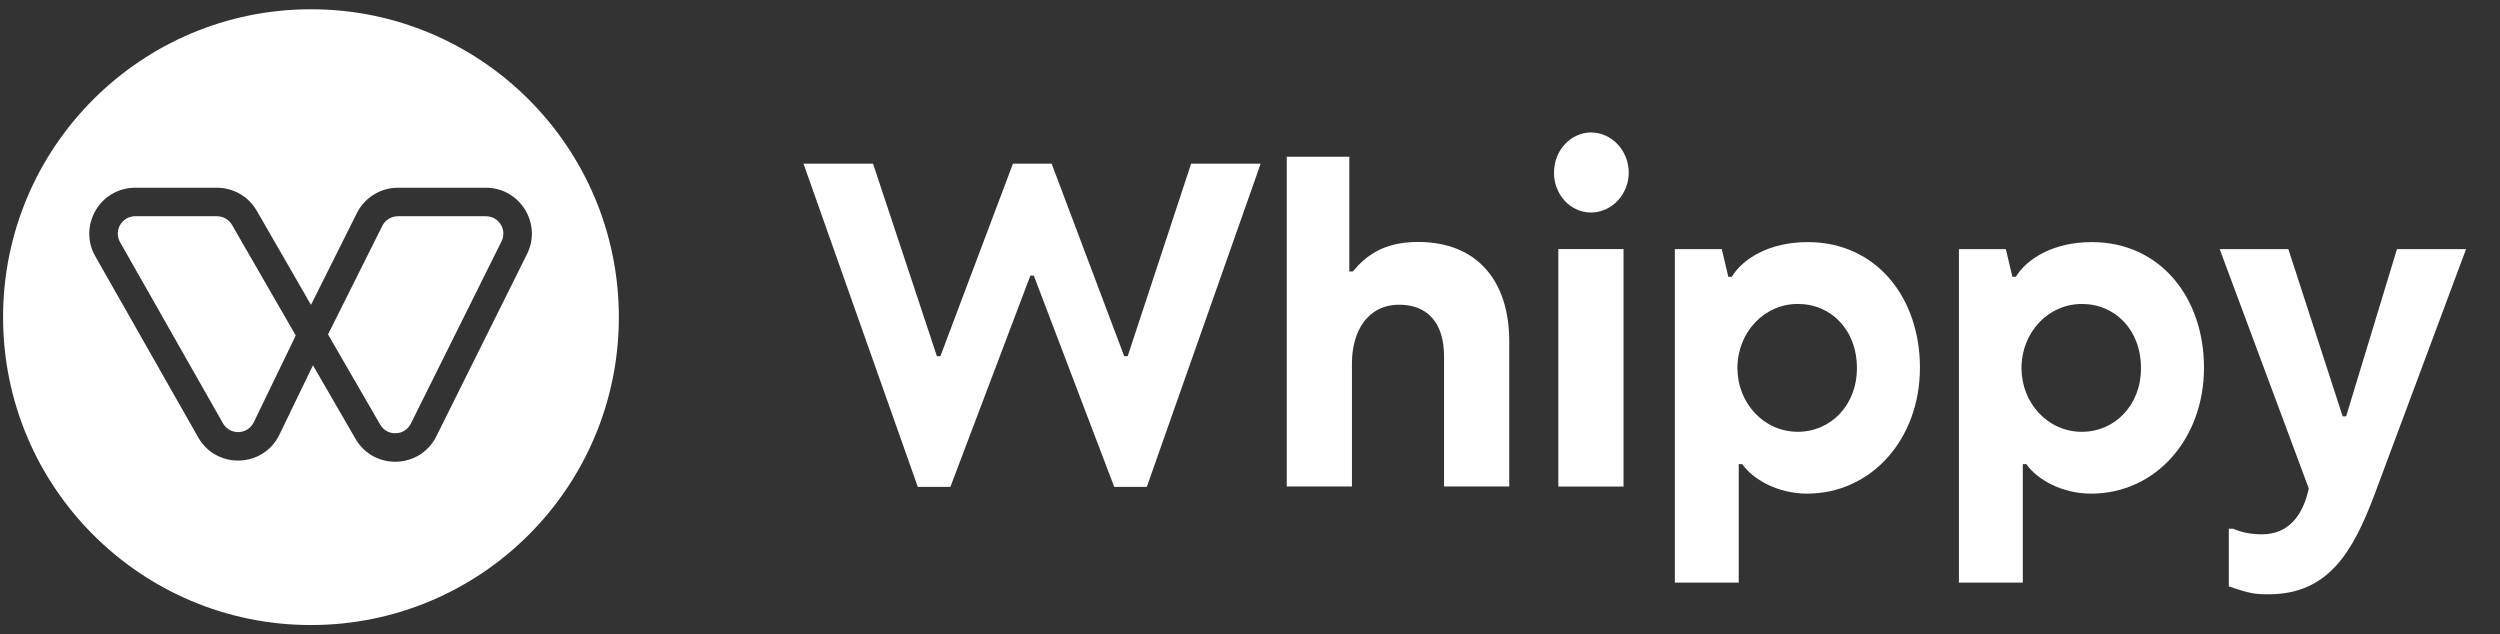
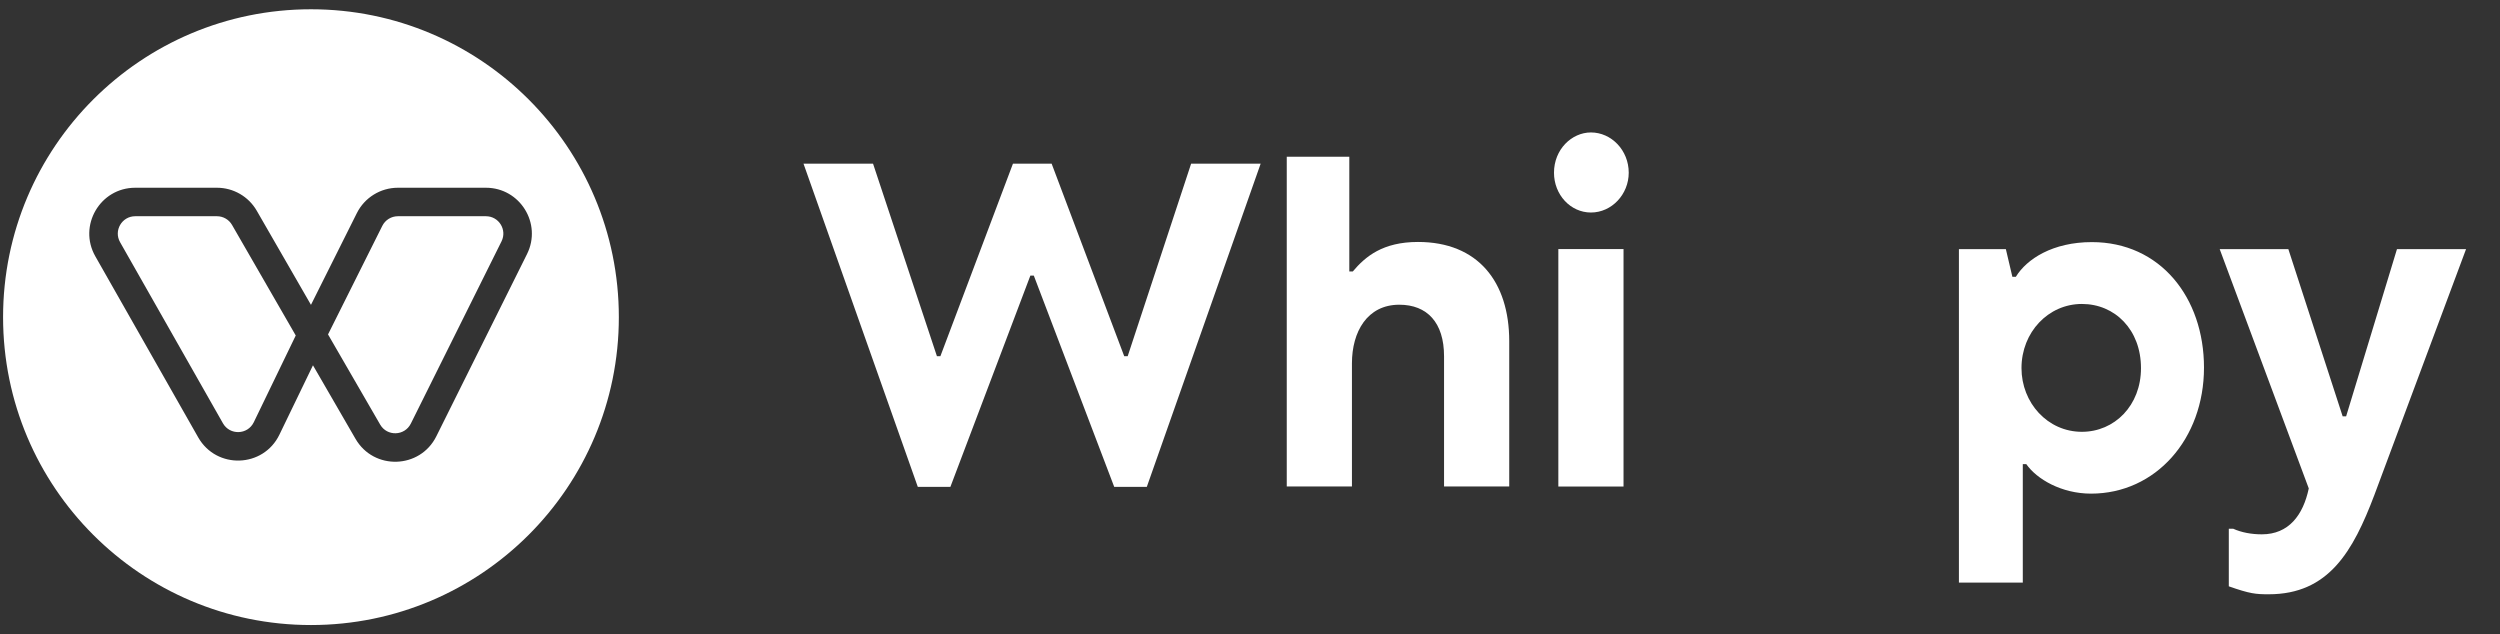
<svg xmlns="http://www.w3.org/2000/svg" width="134" height="34" viewBox="0 0 134 34" fill="none">
  <rect x="0" y="0" width="134" height="34" fill="#333333" stroke="none" />
  <g clip-path="url(#clip0_13220_73769)">
    <path d="M49.194 26.096H50.941L55.227 14.774H55.413L59.722 26.096H61.469L67.571 8.773H63.844L60.444 19.092H60.258L56.368 8.773H54.294L50.405 19.092H50.219L46.795 8.773H43.068L49.194 26.096Z" fill="white" />
    <path d="M68.97 26.074H72.464V19.472C72.464 17.789 73.279 16.333 75.002 16.333C76.493 16.333 77.401 17.287 77.401 19.095V26.074H80.895V18.291C80.895 15.103 79.218 12.969 76.004 12.969C74.117 12.969 73.186 13.747 72.51 14.55H72.323V8.4H68.97V26.074Z" fill="white" />
    <path d="M85.274 11.391C86.392 11.391 87.3 10.412 87.3 9.258C87.3 8.052 86.369 7.099 85.274 7.099C84.249 7.099 83.294 8.002 83.294 9.258C83.294 10.438 84.179 11.391 85.274 11.391ZM83.527 26.078H87.021V13.35H83.527V26.078Z" fill="white" />
-     <path d="M89.772 31.228H93.196V24.876H93.383C93.942 25.68 95.27 26.458 96.853 26.458C100.323 26.458 102.909 23.52 102.909 19.705C102.909 15.939 100.557 12.977 96.9 12.977C94.804 12.977 93.406 13.88 92.824 14.835H92.638L92.288 13.354H89.772V31.228ZM96.364 23.144C94.524 23.144 93.126 21.588 93.126 19.73C93.126 17.797 94.571 16.291 96.364 16.291C98.134 16.291 99.531 17.671 99.531 19.73C99.531 21.738 98.111 23.144 96.364 23.144Z" fill="white" />
    <path d="M104.998 31.229H108.422V24.877H108.609C109.168 25.68 110.495 26.459 112.079 26.459C115.549 26.459 118.134 23.521 118.134 19.706C118.134 15.94 115.782 12.977 112.125 12.977C110.029 12.977 108.632 13.881 108.05 14.836H107.863L107.514 13.354H104.998V31.229ZM111.589 23.145C109.749 23.145 108.352 21.589 108.352 19.731C108.352 17.798 109.797 16.292 111.589 16.292C113.36 16.292 114.757 17.672 114.757 19.731C114.757 21.739 113.337 23.145 111.589 23.145Z" fill="white" />
    <path d="M121.606 31.853C124.821 31.853 126.125 29.544 127.266 26.532L132.181 13.352H128.478L125.753 22.314H125.566L122.655 13.352H118.975L123.75 26.18C123.447 27.611 122.678 28.64 121.234 28.64C120.675 28.64 120.139 28.54 119.697 28.339H119.464V31.427C120.605 31.828 120.908 31.853 121.606 31.853Z" fill="white" />
    <path d="M16.668 0.497C25.782 0.497 33.17 7.886 33.17 17C33.17 26.114 25.782 33.502 16.668 33.502C7.554 33.502 0.165 26.114 0.165 17C0.165 7.886 7.554 0.497 16.668 0.497ZM7.247 10.063C5.361 10.064 4.178 12.099 5.109 13.738L10.623 23.442C11.602 25.165 14.112 25.083 14.976 23.299L16.775 19.58L19.055 23.521C20.036 25.219 22.513 25.142 23.387 23.387L28.248 13.619C29.062 11.984 27.872 10.063 26.046 10.063H21.326C20.395 10.064 19.544 10.59 19.127 11.423L16.668 16.34L13.762 11.295C13.323 10.533 12.509 10.063 11.63 10.063H7.247ZM26.046 11.59C26.739 11.59 27.19 12.318 26.881 12.938L22.02 22.706C21.688 23.372 20.749 23.401 20.377 22.758L17.582 17.925L20.492 12.105C20.65 11.79 20.973 11.59 21.326 11.59H26.046ZM11.63 11.59C11.963 11.59 12.272 11.769 12.438 12.058L15.852 17.982L13.602 22.634C13.274 23.31 12.322 23.342 11.95 22.689L6.437 12.983C6.083 12.362 6.532 11.59 7.247 11.59H11.63Z" fill="white" />
  </g>
  <defs>
    <clipPath id="clip0_13220_73769">
      <rect width="134" height="33.005" fill="white" transform="translate(0 0.497)" />
    </clipPath>
  </defs>
</svg>